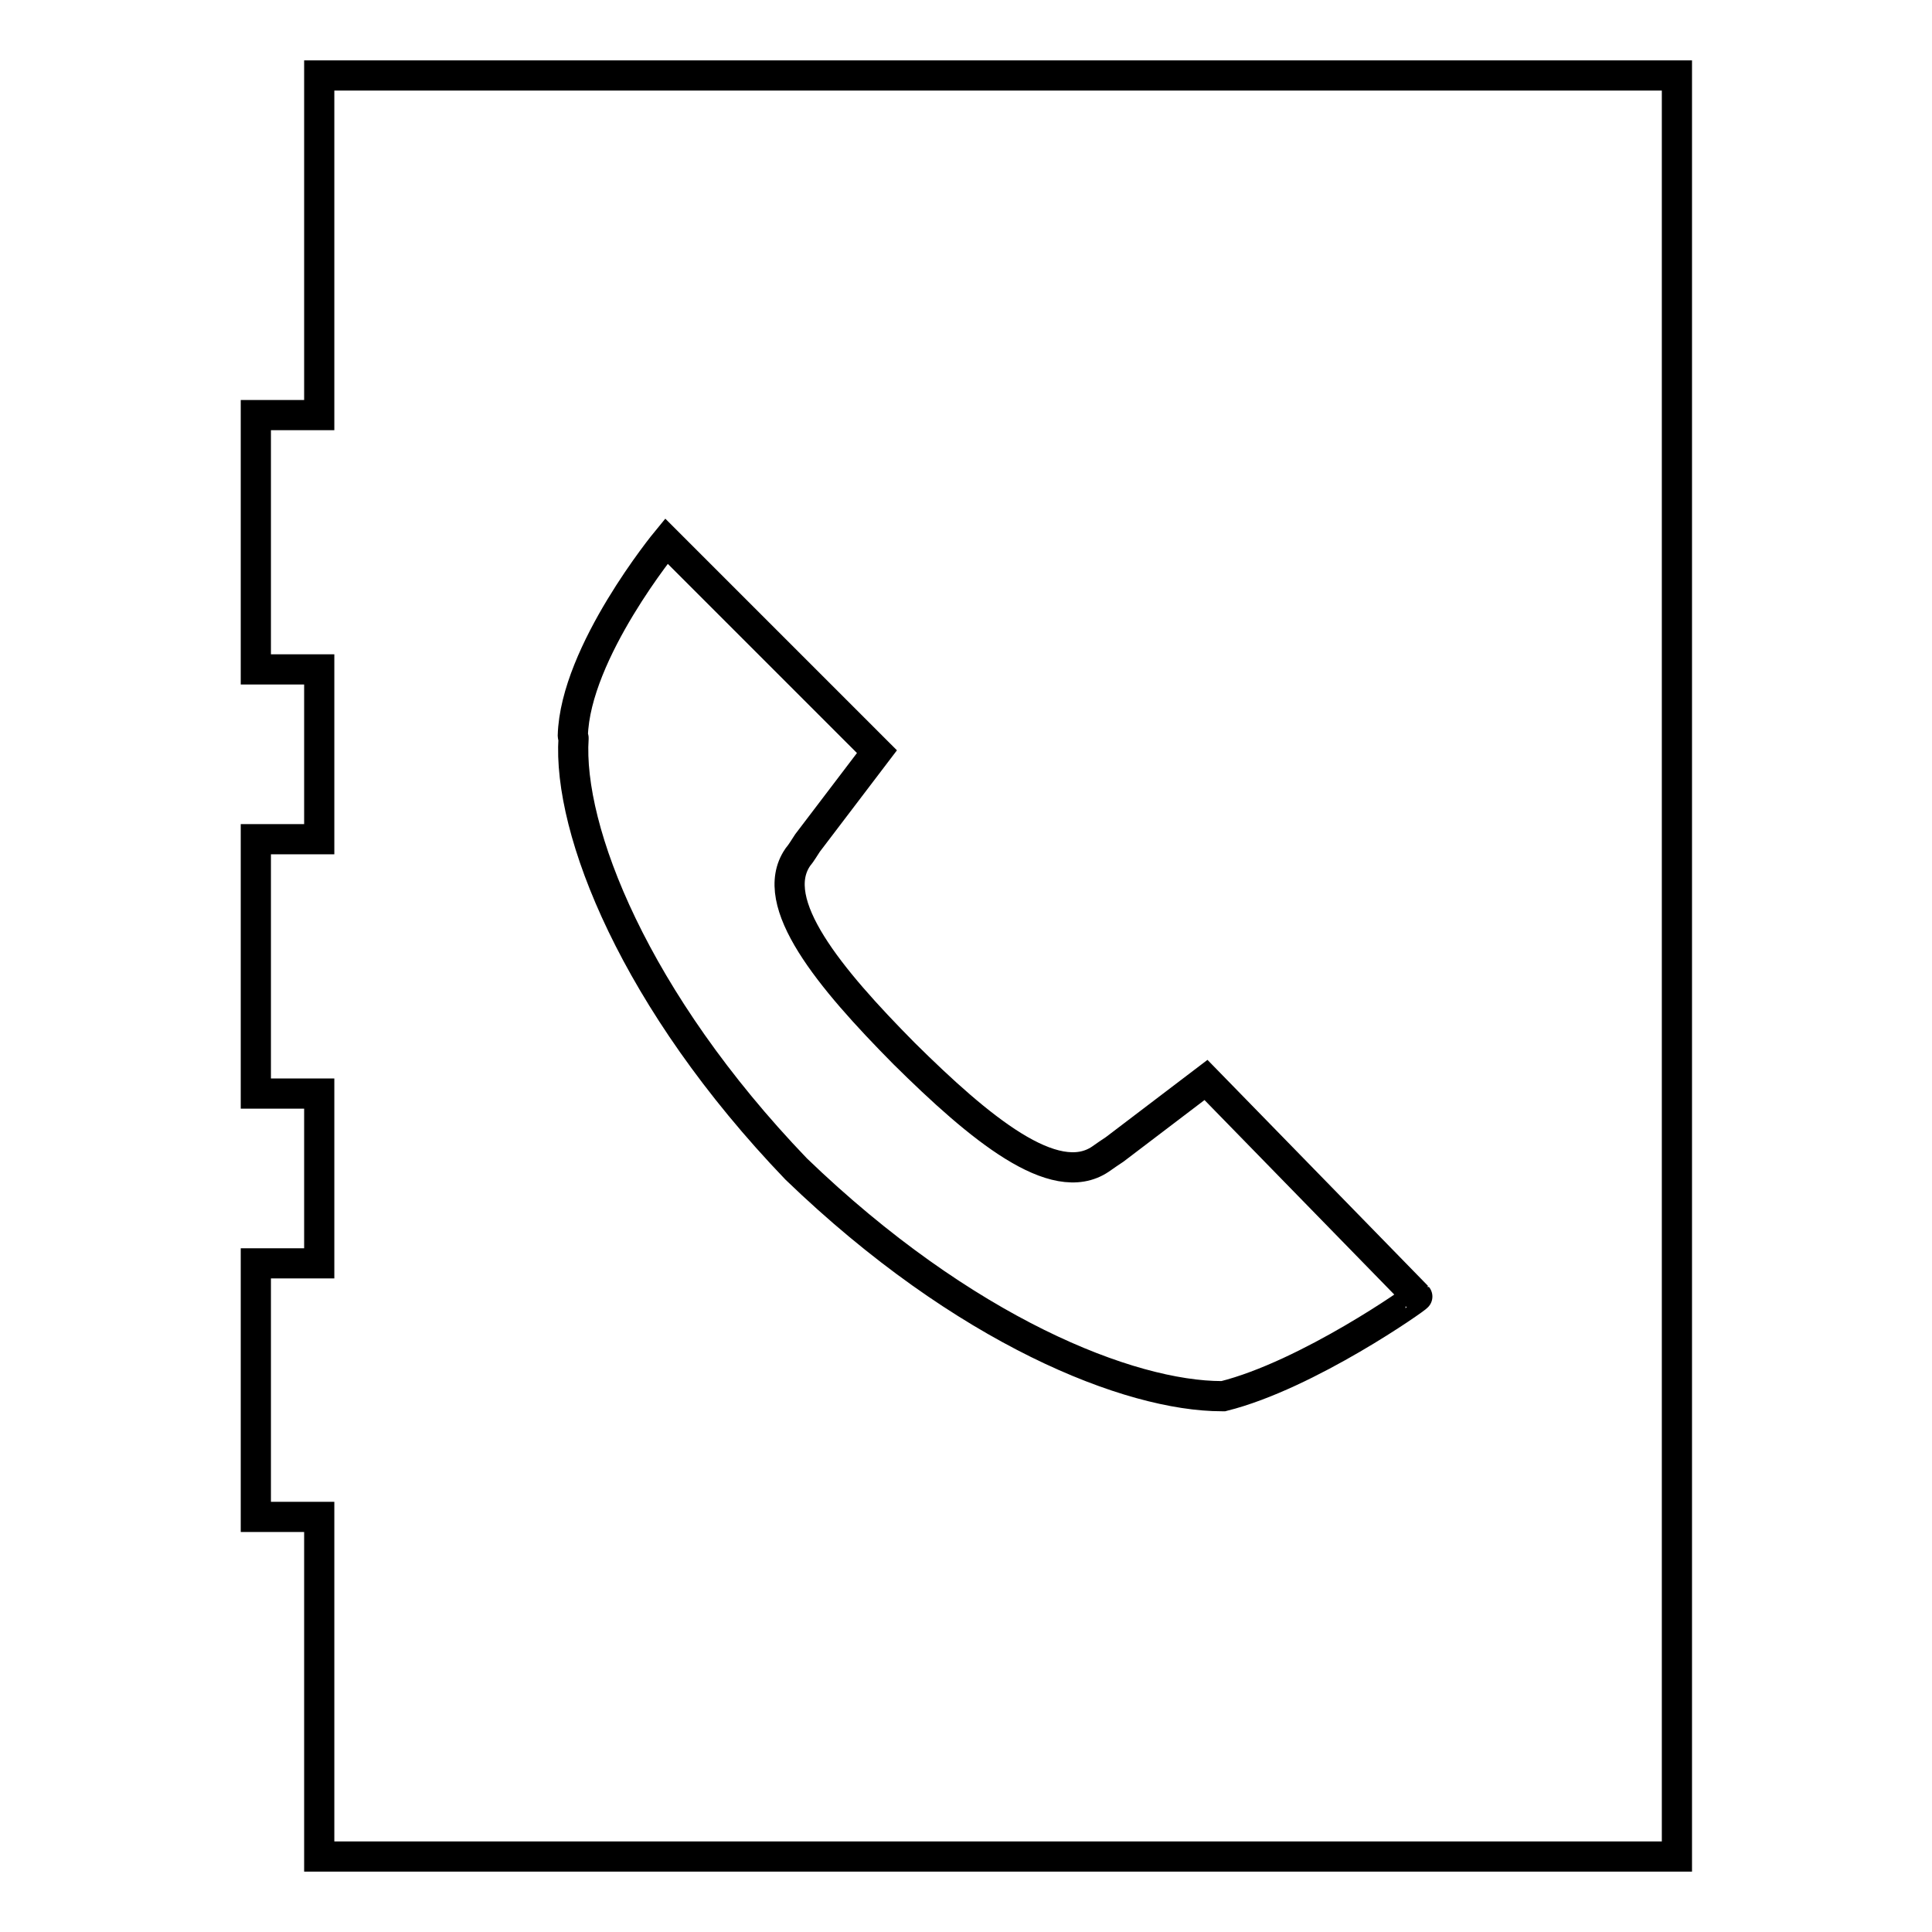
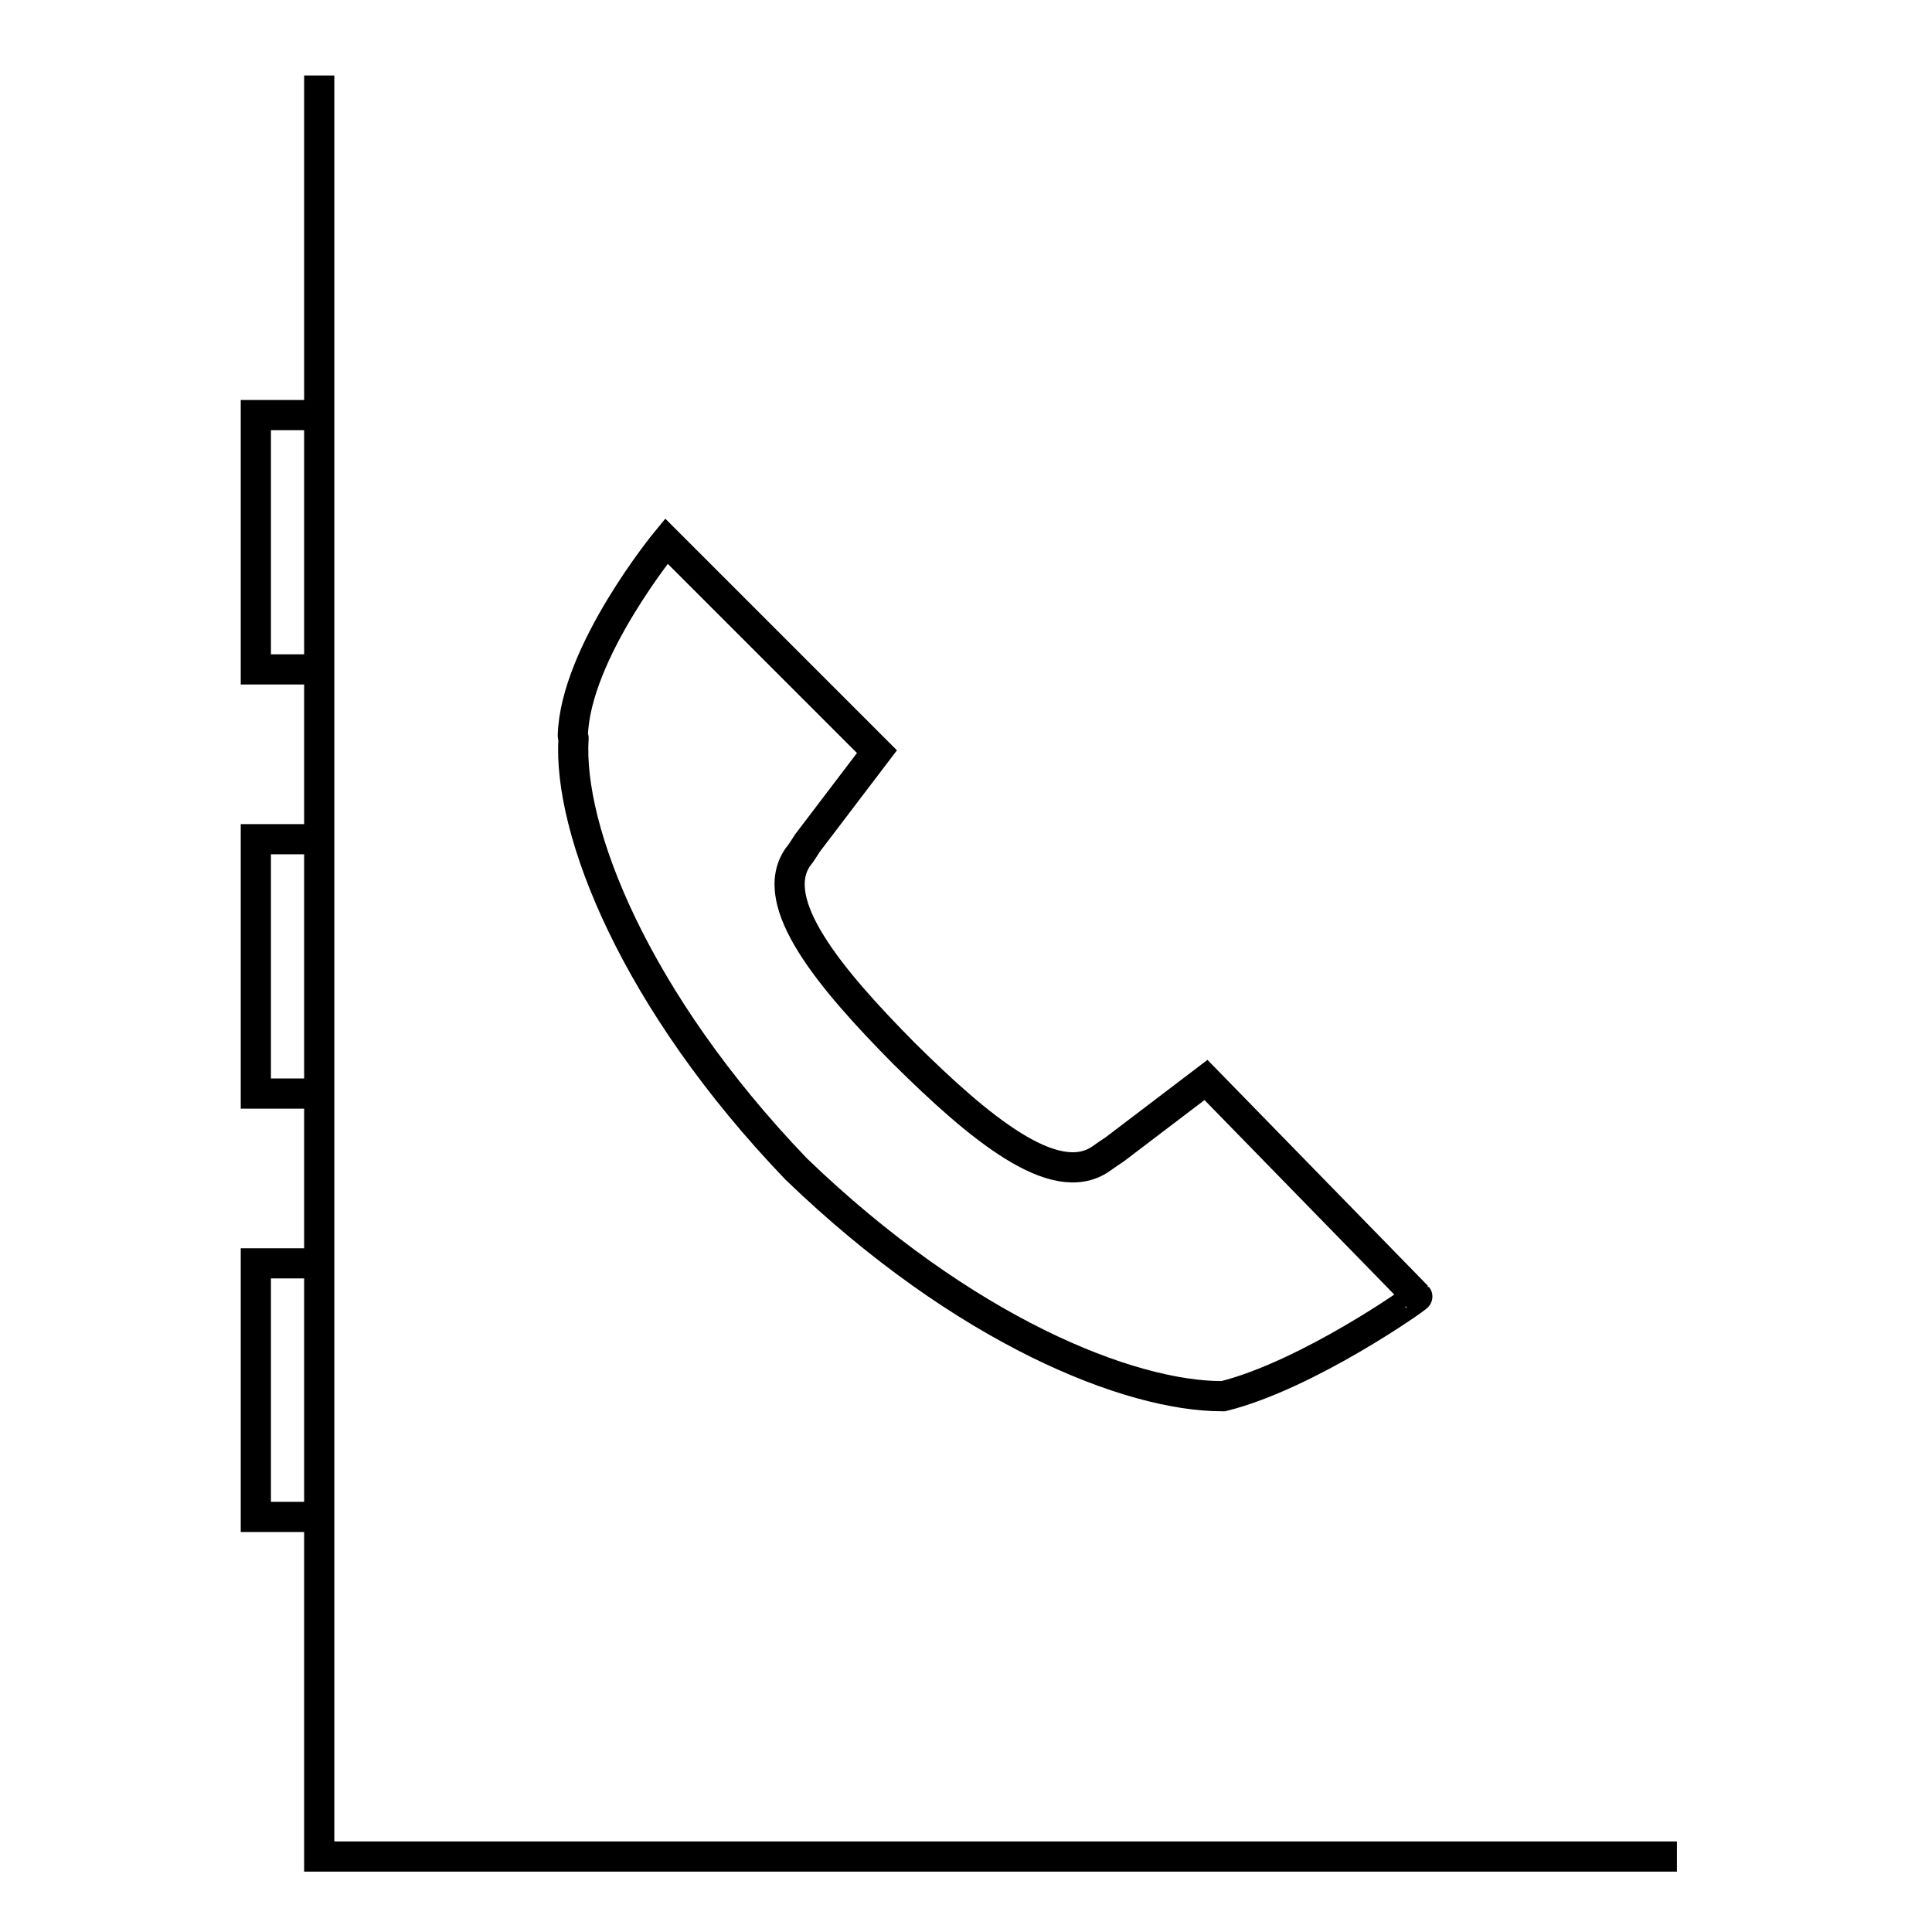
<svg xmlns="http://www.w3.org/2000/svg" version="1.1" x="0px" y="0px" viewBox="0 0 256 256" enable-background="new 0 0 256 256" xml:space="preserve">
  <g>
-     <path stroke-width="4" fill-opacity="0" stroke="#000000" d="M42.3,10v45h-8.4v33.7h8.4v22.5h-8.4v33.7h8.4v22.5h-8.4V201h8.4v45h179.9V10H42.3z M162.1,185h-0.2 c-12.2,0-34.1-8.6-56.4-30.1c-21.4-22.3-30.3-44.9-29.5-57.1c0-0.1-0.1-0.2-0.1-0.3c0.3-11.1,12.4-25.8,12.4-25.8l27.9,27.9 l-9.2,12.1c-0.4,0.6-0.8,1.3-1.3,1.9c-4.1,6,4.2,16,14.1,26c10,9.9,19.9,18.1,26,14c0.7-0.5,1.3-0.9,1.9-1.3l12.1-9.2l28,28.7 C187.9,171.9,173.3,182.2,162.1,185L162.1,185z" />
+     <path stroke-width="4" fill-opacity="0" stroke="#000000" d="M42.3,10v45h-8.4v33.7h8.4v22.5h-8.4v33.7h8.4v22.5h-8.4V201h8.4v45h179.9H42.3z M162.1,185h-0.2 c-12.2,0-34.1-8.6-56.4-30.1c-21.4-22.3-30.3-44.9-29.5-57.1c0-0.1-0.1-0.2-0.1-0.3c0.3-11.1,12.4-25.8,12.4-25.8l27.9,27.9 l-9.2,12.1c-0.4,0.6-0.8,1.3-1.3,1.9c-4.1,6,4.2,16,14.1,26c10,9.9,19.9,18.1,26,14c0.7-0.5,1.3-0.9,1.9-1.3l12.1-9.2l28,28.7 C187.9,171.9,173.3,182.2,162.1,185L162.1,185z" />
  </g>
</svg>